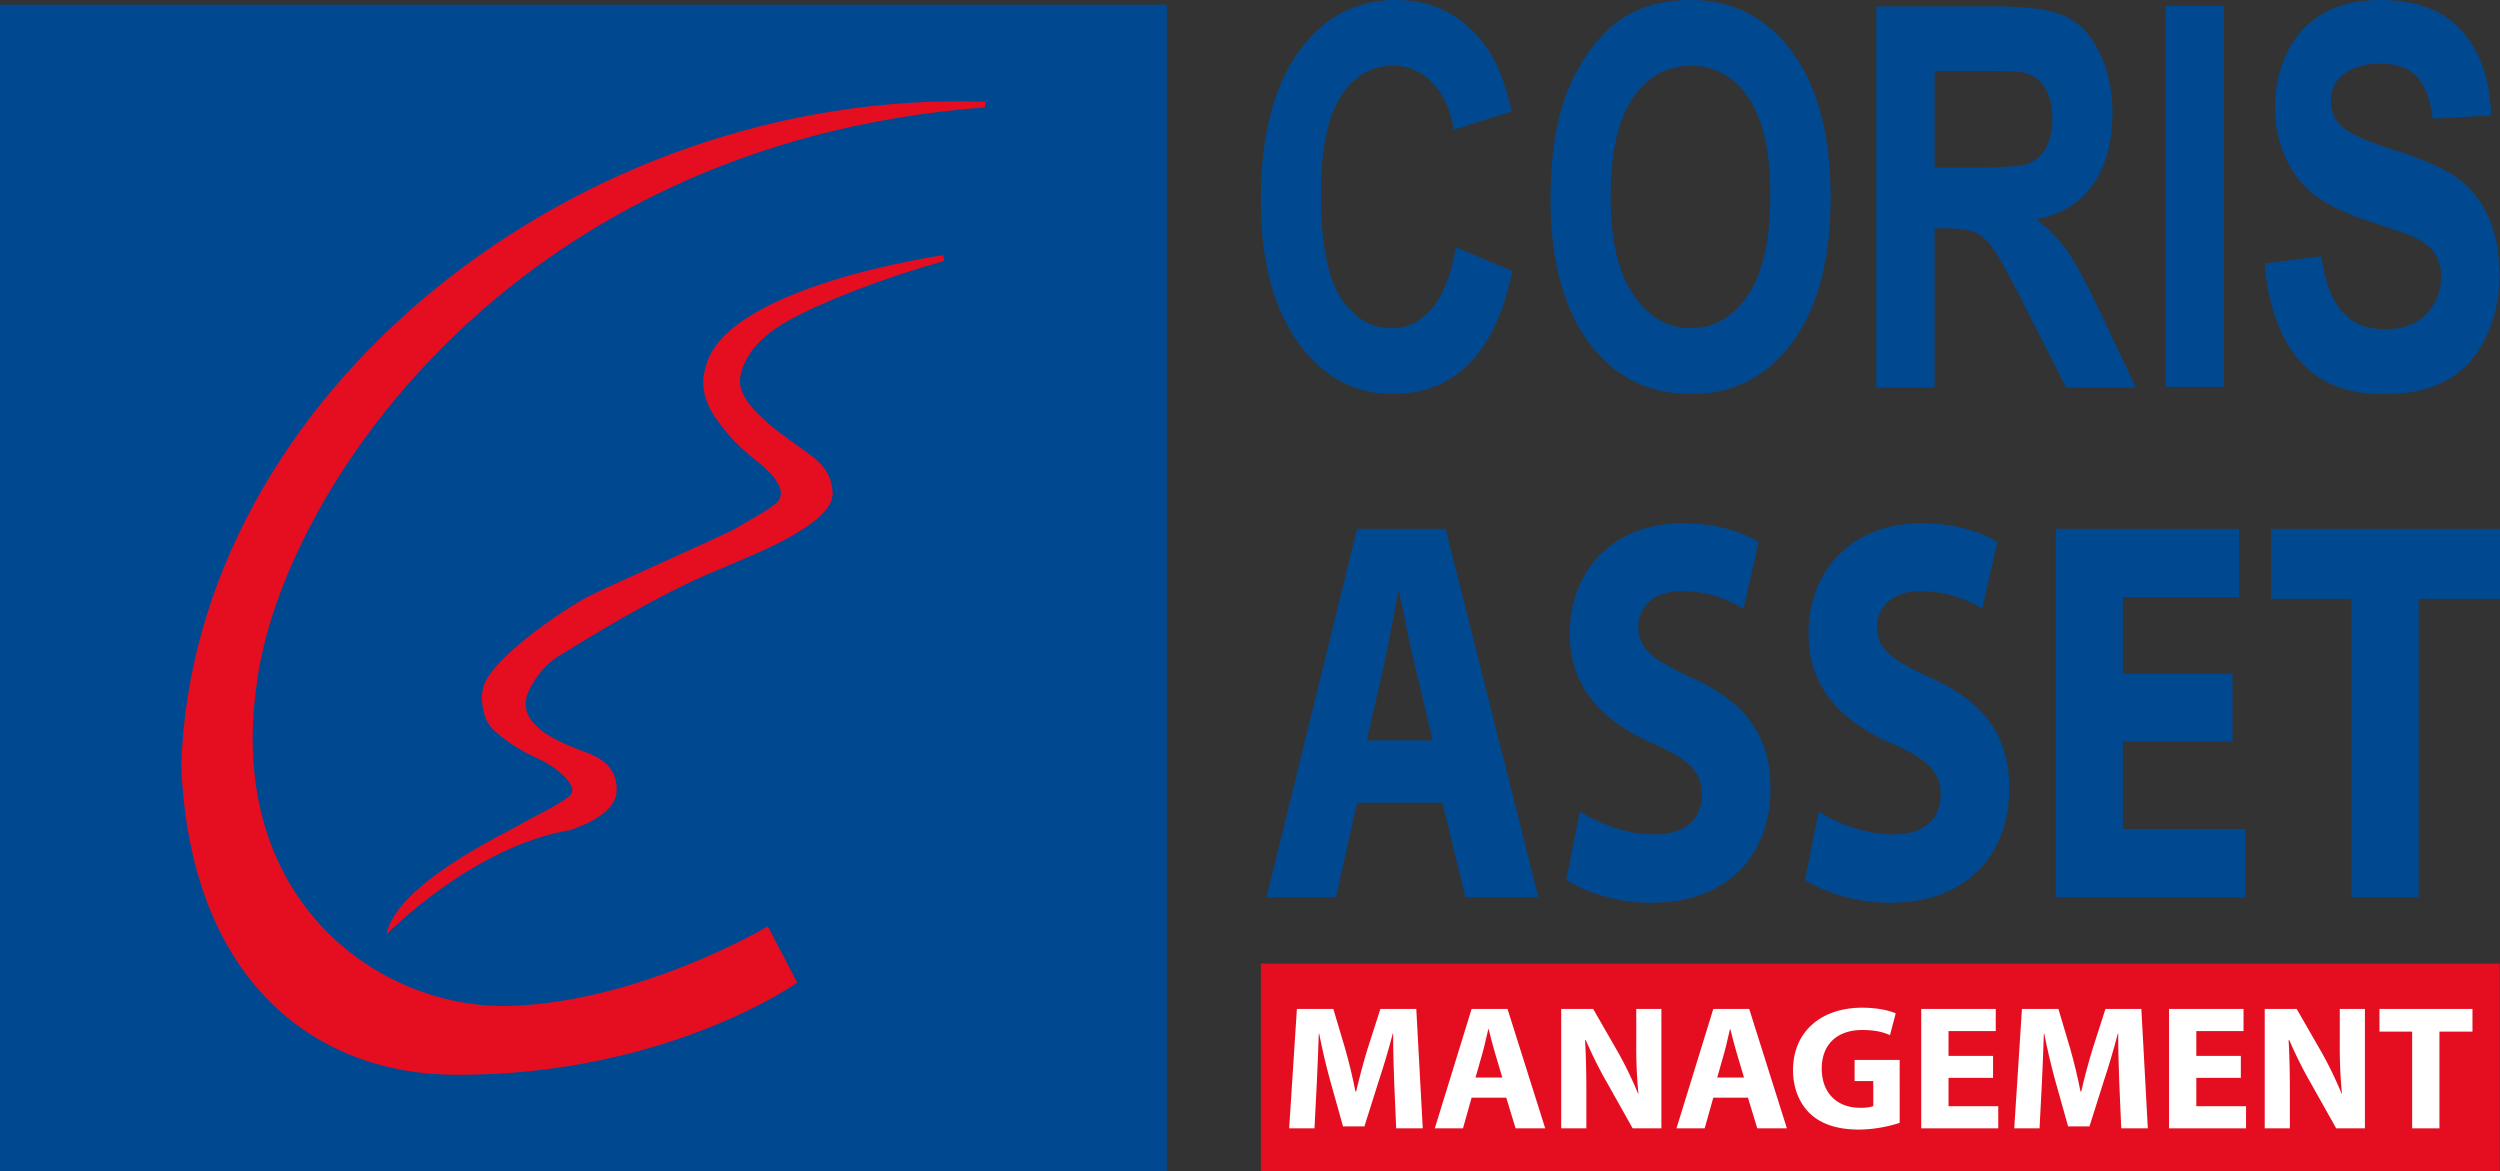
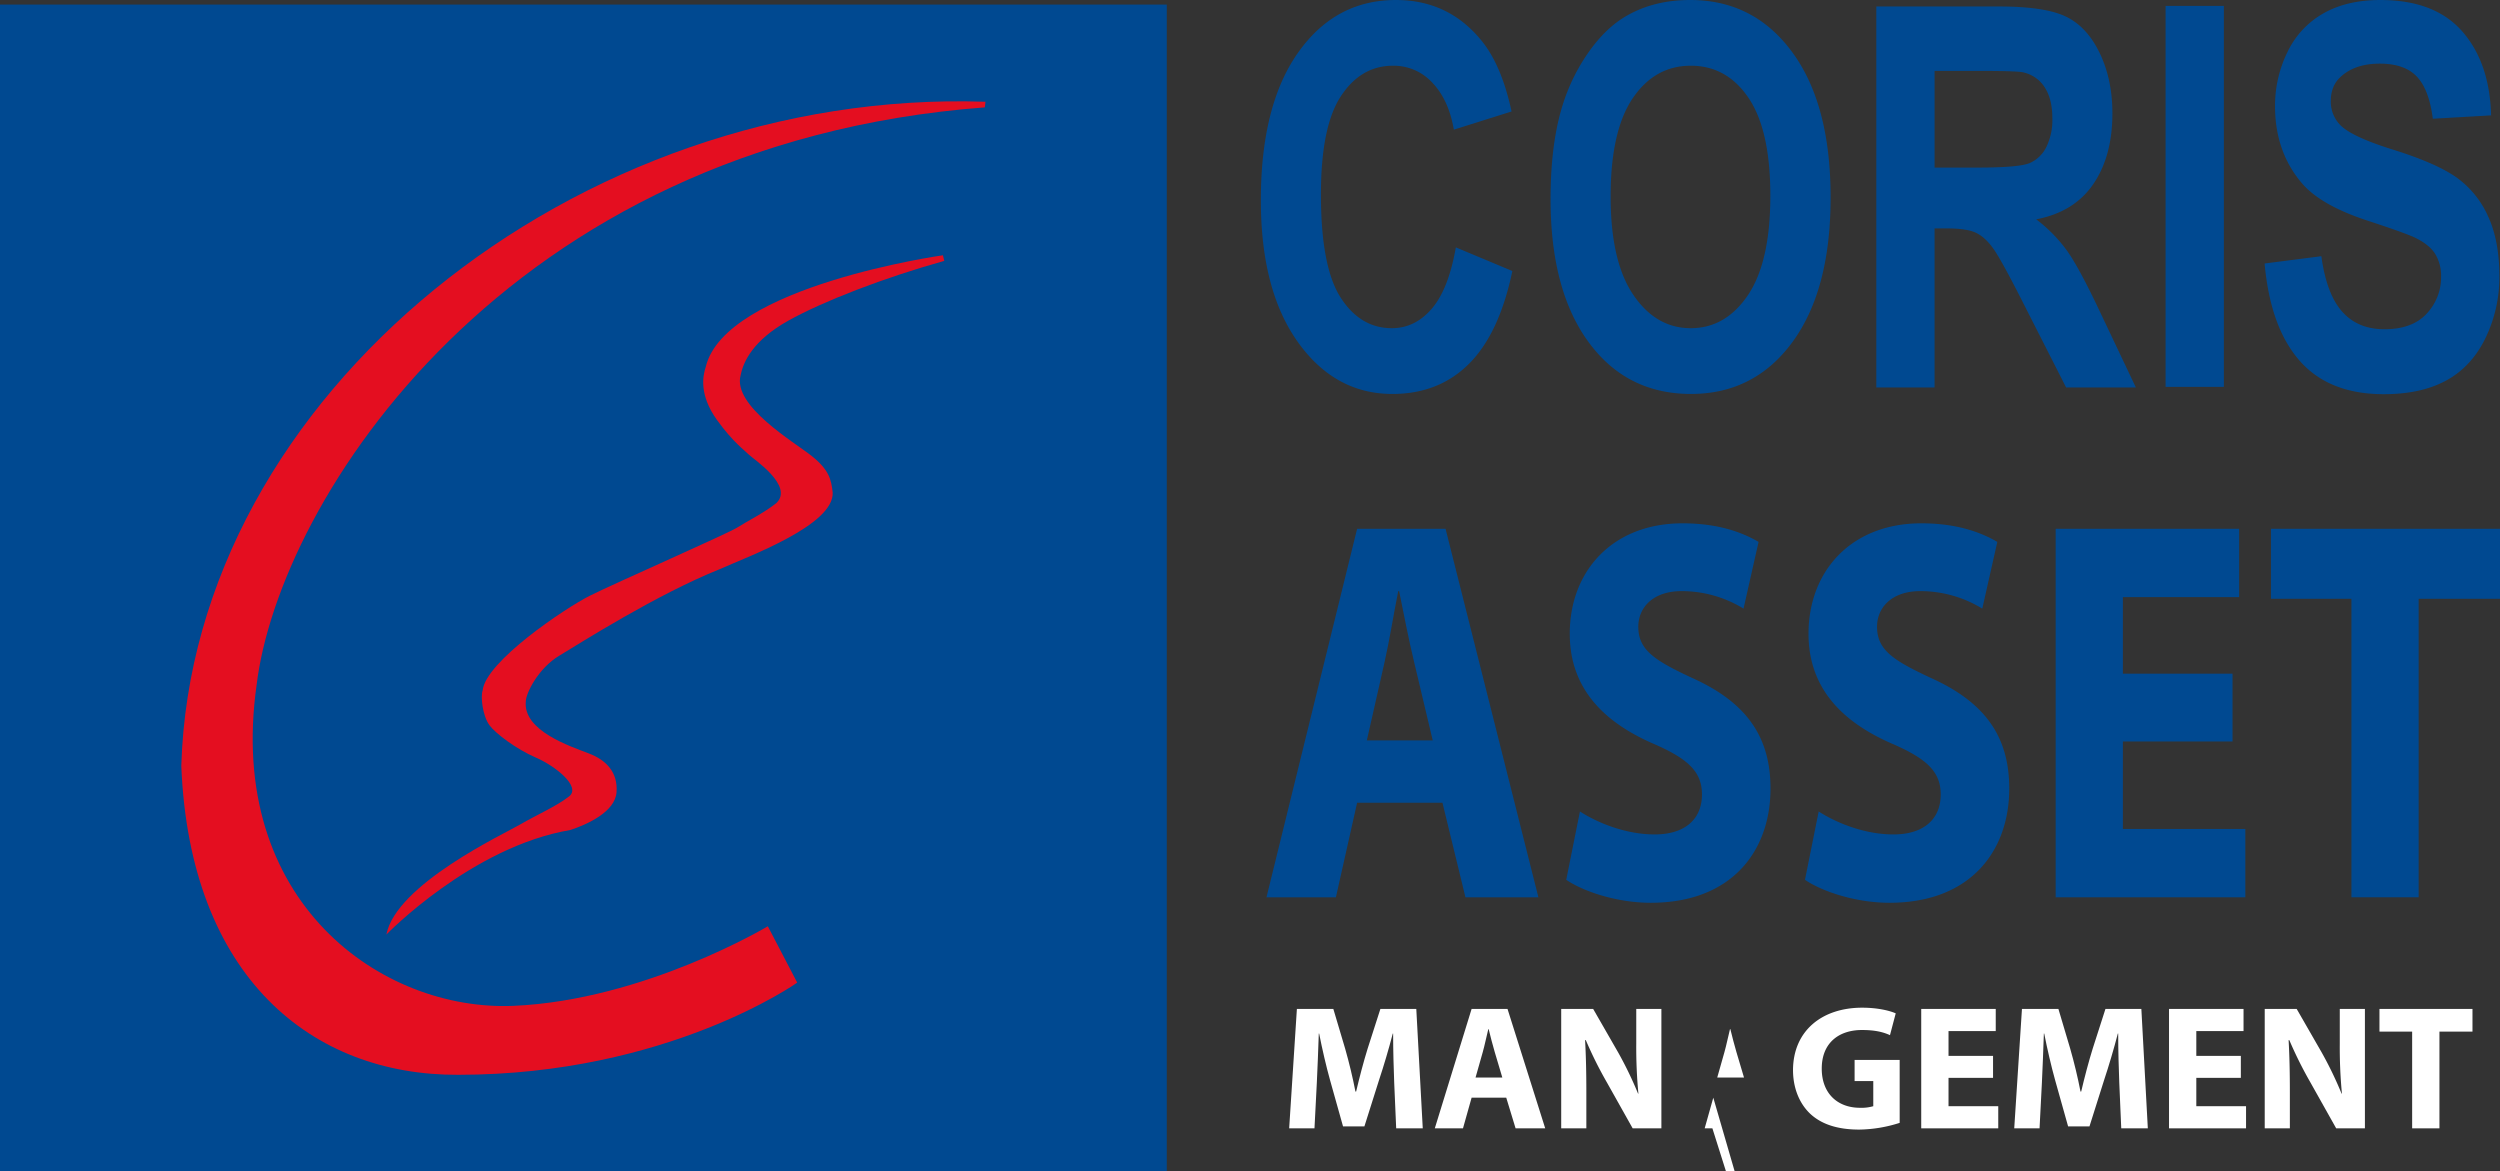
<svg xmlns="http://www.w3.org/2000/svg" viewBox="0 0 1113.118 521.532">
  <rect x="0" y="0" width="1113.118" height="521.532" fill="#333333" stroke="none" />
  <defs>
    <style>.aceb6a70-8628-4064-8bfd-0426cc7bbe87{fill:#004991;}.ec9e091d-9c24-455f-8924-b4be797aa961{fill:#e40e20;}.a1fa78cb-33f2-476e-bcf8-acfaebcc7cb6{fill:#fff;}</style>
  </defs>
  <g id="f449b1b5-60a4-4373-bc4d-b86601711bca" data-name="Calque 2">
    <g id="b3d7d15f-f0ec-4b2c-b7a3-0663b1993431" data-name="Calque 1">
      <path class="aceb6a70-8628-4064-8bfd-0426cc7bbe87" d="M648.211,110.147,673.371,120.669q-5.788,27.779-19.249,41.249-13.475,13.496-34.158,13.486-25.597,0-42.081-23.088-16.489-23.081-16.488-63.115,0-42.344,16.581-65.78Q594.537-.002,621.538.001q23.598,0,38.337,18.385,8.76,10.884,13.146,31.246l-25.701,8.096q-2.264-13.206-9.498-20.823a23.357,23.357,0,0,0-17.596-7.641q-14.282,0-23.182,13.545-8.921,13.532-8.9,43.849,0,32.16,8.761,45.818,8.777,13.644,22.797,13.648,10.346,0,17.792-8.675,7.46-8.673,10.715-27.304" />
      <path class="aceb6a70-8628-4064-8bfd-0426cc7bbe87" d="M690.382,88.732q0-25.898,5.876-43.486a84.393,84.393,0,0,1,11.969-23.27Q715.802,11.677,724.844,6.701,736.844.001,752.552,0q28.399,0,45.457,23.261,17.067,23.246,17.065,64.665,0,41.085-16.919,64.275-16.945,23.189-45.246,23.203-28.687,0-45.61-23.091Q690.411,129.236,690.382,88.732M717.131,87.576q0,28.819,10.079,43.679,10.08,14.871,25.608,14.871,15.506,0,25.471-14.756Q788.233,116.629,788.241,87.11q0-29.139-9.703-43.502-9.671-14.329-25.72-14.347-16.041,0-25.878,14.529-9.818,14.523-9.809,43.787" />
      <path class="aceb6a70-8628-4064-8bfd-0426cc7bbe87" d="M835.422,172.507V2.888h54.61q20.616,0,29.95,4.569,9.345,4.575,14.947,16.263,5.609,11.677,5.615,26.725,0,19.073-8.512,31.521-8.508,12.456-25.426,15.689a66.263,66.263,0,0,1,13.9,14.215q5.472,7.773,14.777,27.545L950.981,172.507h-31.055l-18.749-36.909q-10.001-19.794-13.677-24.933c-2.467-3.443-5.057-5.789-7.811-7.062-2.754-1.275-7.093-1.909-13.065-1.909h-5.261V172.507Zm25.943-97.89h19.194q18.682,0,23.337-2.088a15.037,15.037,0,0,0,7.275-7.163,27.553,27.553,0,0,0,2.632-12.734q0-8.548-3.455-13.821a15.197,15.197,0,0,0-9.785-6.646q-3.165-.589-18.938-.589H861.364Z" />
      <rect class="aceb6a70-8628-4064-8bfd-0426cc7bbe87" x="964.222" y="2.628" width="25.952" height="169.622" />
      <path class="aceb6a70-8628-4064-8bfd-0426cc7bbe87" d="M1008.315,117.32l25.27-3.246q2.272,16.78,9.234,24.648,6.969,7.866,18.825,7.866,12.506,0,18.883-7a23.563,23.563,0,0,0,6.364-16.373,18.725,18.725,0,0,0-2.679-10.234q-2.688-4.22-9.325-7.347-4.583-2.092-20.789-7.414-20.871-6.815-29.292-16.768-11.838-14.01-11.852-34.124a54.118,54.118,0,0,1,5.581-24.249,39.006,39.006,0,0,1,16.05-17.182q10.475-5.907,25.301-5.892,24.172,0,36.433,13.993,12.23,13.992,12.835,37.371l-25.955,1.5q-1.658-13.069-7.144-18.797-5.469-5.734-16.44-5.737-11.307,0-17.718,6.139-4.12,3.933-4.115,10.533a14.828,14.828,0,0,0,3.856,10.289q4.913,5.458,23.854,11.337,18.93,5.91,28.017,12.201a42.469,42.469,0,0,1,14.194,17.249q5.142,10.927,5.141,27.012a62.21,62.21,0,0,1-6.134,27.316q-6.154,12.732-17.368,18.916-11.225,6.19-27.978,6.182-24.377,0-37.435-14.864-13.076-14.867-15.615-43.325" />
-       <rect class="ec9e091d-9c24-455f-8924-b4be797aa961" x="561.397" y="429.017" width="551.588" height="92.514" />
      <path class="aceb6a70-8628-4064-8bfd-0426cc7bbe87" d="M604.253,357.408l-9.448,42.116H563.896L604.253,235.44h39.376l41.34,164.083H652.487l-10.238-42.116ZM637.918,329.654l-8.268-34.813c-2.362-9.738-4.726-21.91-6.693-31.647h-.395c-1.967,9.738-3.937,22.153-6.102,31.647L608.584,329.654Z" />
      <path class="aceb6a70-8628-4064-8bfd-0426cc7bbe87" d="M703.465,361.302c7.873,5.113,20.473,10.225,33.269,10.225,13.782,0,21.066-7.06,21.066-17.771,0-10.225-6.301-16.068-22.246-22.885-22.05-9.738-36.619-24.831-36.619-48.689,0-27.997,19.097-49.176,50.202-49.176,15.16,0,25.986,3.652,33.862,8.277L776.305,270.983a52.731,52.731,0,0,0-27.561-7.789c-12.994,0-19.293,7.546-19.293,15.824,0,10.468,7.282,15.093,24.608,23.127,23.426,10.712,34.254,25.806,34.254,48.933,0,27.51-16.931,50.88-53.351,50.88-15.158,0-30.122-5.112-37.602-10.225Z" />
      <path class="aceb6a70-8628-4064-8bfd-0426cc7bbe87" d="M809.763,361.302c7.876,5.113,20.475,10.225,33.271,10.225,13.782,0,21.064-7.06,21.064-17.771,0-10.225-6.299-16.068-22.246-22.885-22.047-9.738-36.616-24.831-36.616-48.689,0-27.997,19.097-49.176,50.202-49.176,15.158,0,25.986,3.652,33.86,8.277L882.603,270.983a52.731,52.731,0,0,0-27.561-7.789c-12.992,0-19.293,7.546-19.293,15.824,0,10.468,7.285,15.093,24.608,23.127,23.428,10.712,34.257,25.806,34.257,48.933,0,27.51-16.931,50.88-53.351,50.88-15.16,0-30.122-5.112-37.602-10.225Z" />
      <path class="aceb6a70-8628-4064-8bfd-0426cc7bbe87" d="M994.022,330.141H945.199v38.952H999.732v30.431H915.276V235.44h81.699v30.431H945.199v34.083h48.823Z" />
      <path class="aceb6a70-8628-4064-8bfd-0426cc7bbe87" d="M1046.969,266.601H1011.14V235.44h101.978v31.161h-36.224v132.922h-29.925Z" />
      <path class="a1fa78cb-33f2-476e-bcf8-acfaebcc7cb6" d="M620.765,482.041c-.238-6.39-.479-14.12-.479-21.851h-.159c-1.759,6.783-3.997,14.356-6.077,20.588l-6.556,20.747H597.982L592.225,481.015c-1.759-6.31-3.516-13.883-4.876-20.826h-.161c-.238,7.178-.558,15.382-.878,22.009l-1.04,20.195H573.998l3.439-53.169h16.228l5.278,17.749c1.757,6.154,3.357,12.781,4.556,19.013h.32c1.439-6.154,3.278-13.174,5.116-19.091l5.677-17.67h15.987l2.878,53.169H621.646Z" />
      <path class="a1fa78cb-33f2-476e-bcf8-acfaebcc7cb6" d="M655.228,488.746l-3.838,13.647H638.839l16.389-53.169h15.987l16.788,53.169H674.813l-4.156-13.647Zm13.67-8.992L665.54,468.473c-.96-3.156-1.92-7.1-2.719-10.256h-.159c-.799,3.156-1.6,7.179-2.479,10.256l-3.198,11.281Z" />
      <path class="a1fa78cb-33f2-476e-bcf8-acfaebcc7cb6" d="M695.122,502.393V449.224h14.23l11.193,19.485a167.179,167.179,0,0,1,8.794,18.223h.159a216.496,216.496,0,0,1-.958-22.246V449.224h11.191v53.169H726.94l-11.511-20.51a179.154,179.154,0,0,1-9.354-18.775h-.32c.4,7.1.561,14.595.561,23.272v16.014Z" />
-       <path class="a1fa78cb-33f2-476e-bcf8-acfaebcc7cb6" d="M762.839,488.746l-3.836,13.647H746.45l16.389-53.169h15.989l16.788,53.169H782.426l-4.159-13.647Zm13.67-8.992L773.151,468.473c-.958-3.156-1.918-7.1-2.717-10.256h-.161c-.799,3.156-1.598,7.179-2.476,10.256l-3.198,11.281Z" />
+       <path class="a1fa78cb-33f2-476e-bcf8-acfaebcc7cb6" d="M762.839,488.746l-3.836,13.647H746.45h15.989l16.788,53.169H782.426l-4.159-13.647Zm13.67-8.992L773.151,468.473c-.958-3.156-1.918-7.1-2.717-10.256h-.161c-.799,3.156-1.598,7.179-2.476,10.256l-3.198,11.281Z" />
      <path class="a1fa78cb-33f2-476e-bcf8-acfaebcc7cb6" d="M845.823,499.948a61.032,61.032,0,0,1-17.987,2.997c-9.833,0-16.947-2.446-21.905-7.1-4.876-4.654-7.595-11.596-7.595-19.406.082-17.67,13.111-27.768,30.78-27.768,6.955,0,12.31,1.341,14.95,2.524l-2.558,9.704c-2.96-1.341-6.556-2.288-12.473-2.288-10.151,0-17.908,5.601-17.908,17.197,0,11.044,7.037,17.433,17.029,17.433a18.933,18.933,0,0,0,5.915-.709V481.331h-8.315v-9.387h20.066Z" />
      <path class="a1fa78cb-33f2-476e-bcf8-acfaebcc7cb6" d="M887.397,479.911h-19.826V492.533h22.146v9.86H855.42V449.224h33.177v9.86H867.571v11.045H887.397Z" />
      <path class="a1fa78cb-33f2-476e-bcf8-acfaebcc7cb6" d="M943.601,482.041c-.241-6.39-.479-14.12-.479-21.851h-.161c-1.757,6.783-3.997,14.356-6.074,20.588l-6.556,20.747h-9.513l-5.757-20.51c-1.759-6.31-3.518-13.883-4.876-20.826h-.161c-.238,7.178-.558,15.382-.878,22.009l-1.04,20.195H896.833l3.439-53.169H916.5l5.275,17.749c1.759,6.154,3.36,12.781,4.558,19.013h.32c1.439-6.154,3.278-13.174,5.116-19.091l5.675-17.67h15.989l2.878,53.169H944.481Z" />
      <path class="a1fa78cb-33f2-476e-bcf8-acfaebcc7cb6" d="M997.727,479.911H977.902V492.533h22.143v9.86H965.751V449.224H998.926v9.86H977.902v11.045h19.826Z" />
      <path class="a1fa78cb-33f2-476e-bcf8-acfaebcc7cb6" d="M1008.362,502.393V449.224h14.23l11.193,19.485a166.751,166.751,0,0,1,8.794,18.223h.159a217.157,217.157,0,0,1-.958-22.246V449.224H1052.971v53.169H1040.182l-11.513-20.51a179.154,179.154,0,0,1-9.354-18.775h-.318c.4,7.1.558,14.595.558,23.272v16.014Z" />
      <path class="a1fa78cb-33f2-476e-bcf8-acfaebcc7cb6" d="M1074.002,459.322h-14.55V449.224h41.413v10.097H1086.153v43.072h-12.151Z" />
      <polyline class="aceb6a70-8628-4064-8bfd-0426cc7bbe87" points="0 521.532 0 2.037 519.502 2.037 519.502 521.532" />
      <path class="ec9e091d-9c24-455f-8924-b4be797aa961" d="M438.488,47.804l.292-2.493C257.112,39.122,85.665,175.74,80.723,340.967c3.756,94.38,58.354,137.89,123.282,137.584,93.179,0,150.957-41.045,150.957-41.045l-13.091-25.088s-54.943,32.931-113.323,35.438c-58.38,2.435-127.976-45.986-114.294-142.89C124.172,222.984,224.842,63.955,438.488,47.804" />
      <path class="ec9e091d-9c24-455f-8924-b4be797aa961" d="M419.824,113.66s-96.909,13.677-105.574,49.639c-1.356,4.136-3.043,12.443,4.945,23.641,7.289,10.105,12.471,13.643,14.282,15.531,1.876,1.866,20.246,13.902,12.151,21.562-5.584,4.423-13.352,8.246-17.098,10.694-3.708,2.519-54.651,24.883-65.806,30.466-11.203,5.61-46.541,29.411-47.835,42.251-.938,2.514-.115,11.196,3.091,15.531,2.603,3.519,11.811,10.536,20.49,14.275,8.687,3.718,20.493,13.048,14.878,17.373-5.56,4.366-14.261,8.117-21.718,12.452-7.426,4.354-55.256,26.684-59.598,49.031,0,0,37.871-39.112,81.974-46.574,7.44-2.457,19.873-8.045,20.502-16.777.644-8.679-4.311-14.273-12.419-17.325-8.084-3.127-29.203-10.012-27.983-23.065,0-3.682,5.603-14.895,14.94-20.45,9.294-5.605,43.471-27.318,71.416-38.505,12.431-5.584,51.084-19.591,50.28-34.182-.658-5.639-1.457-9.895-9.278-16.167-7.66-6.124-35.426-22.361-31.703-35.986,1.244-6.21,5.591-15.521,21.12-24.251,15.533-8.687,42.909-19.237,69.553-26.677Z" />
    </g>
  </g>
</svg>